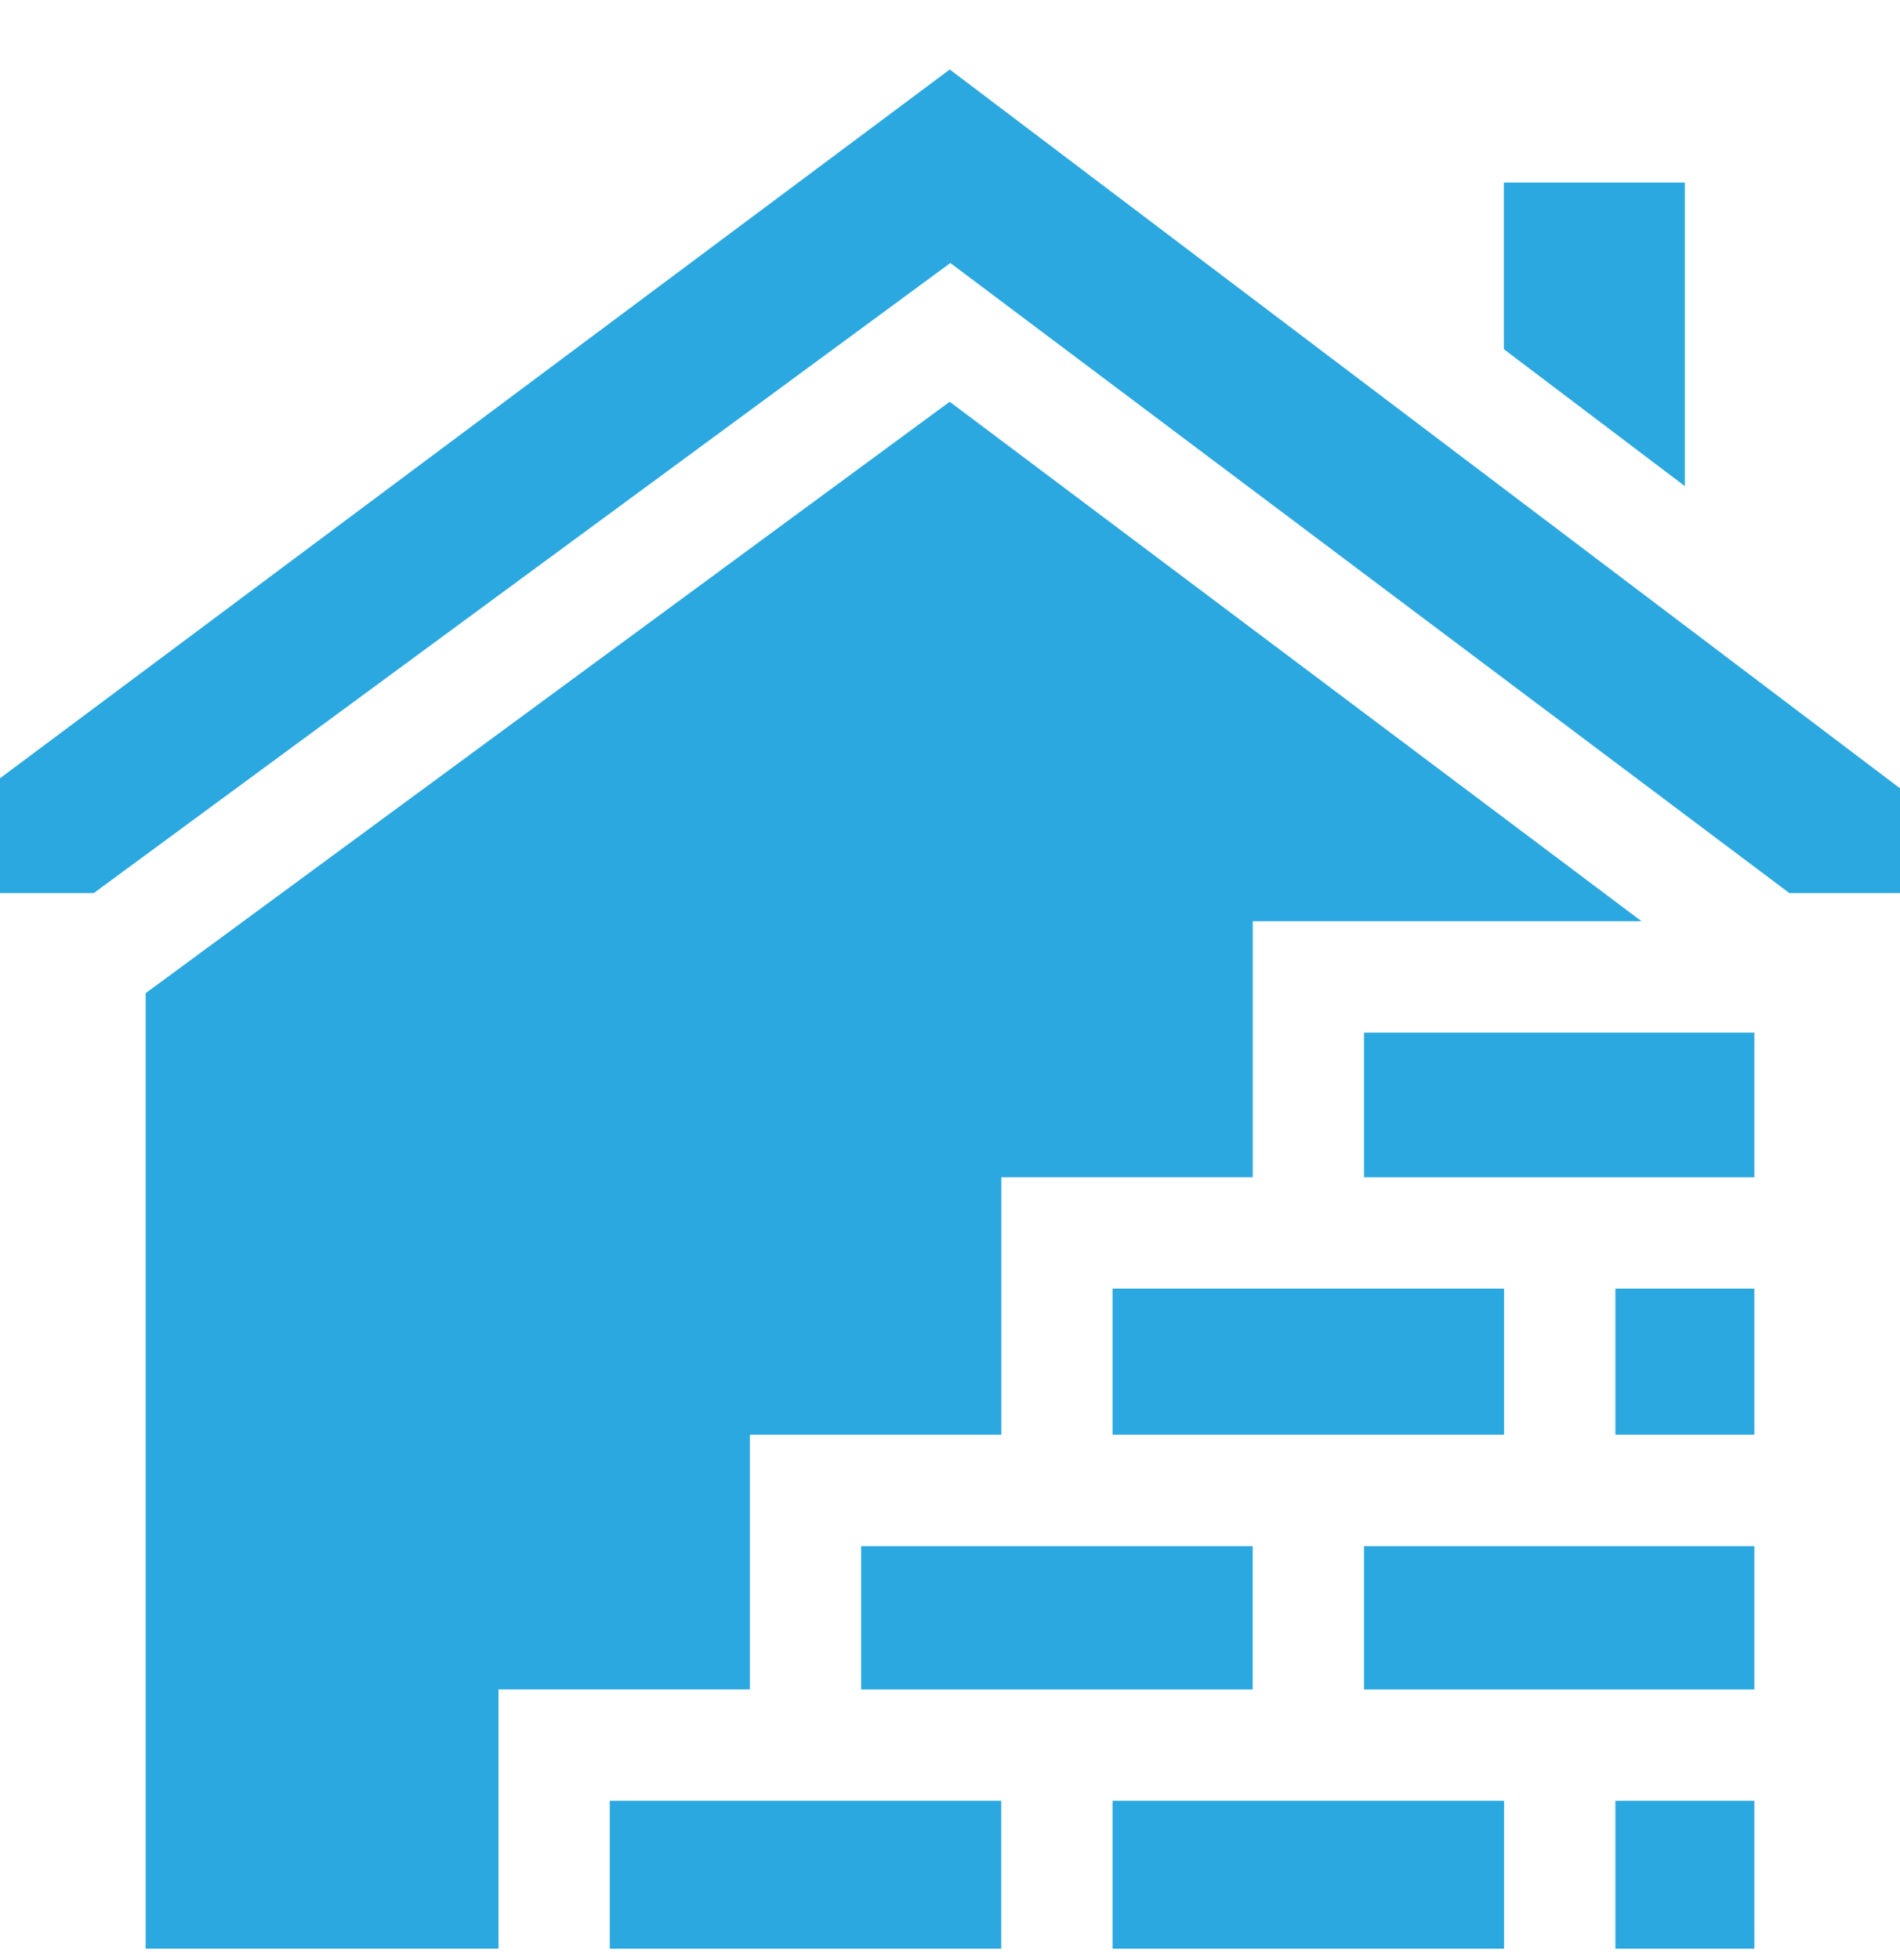
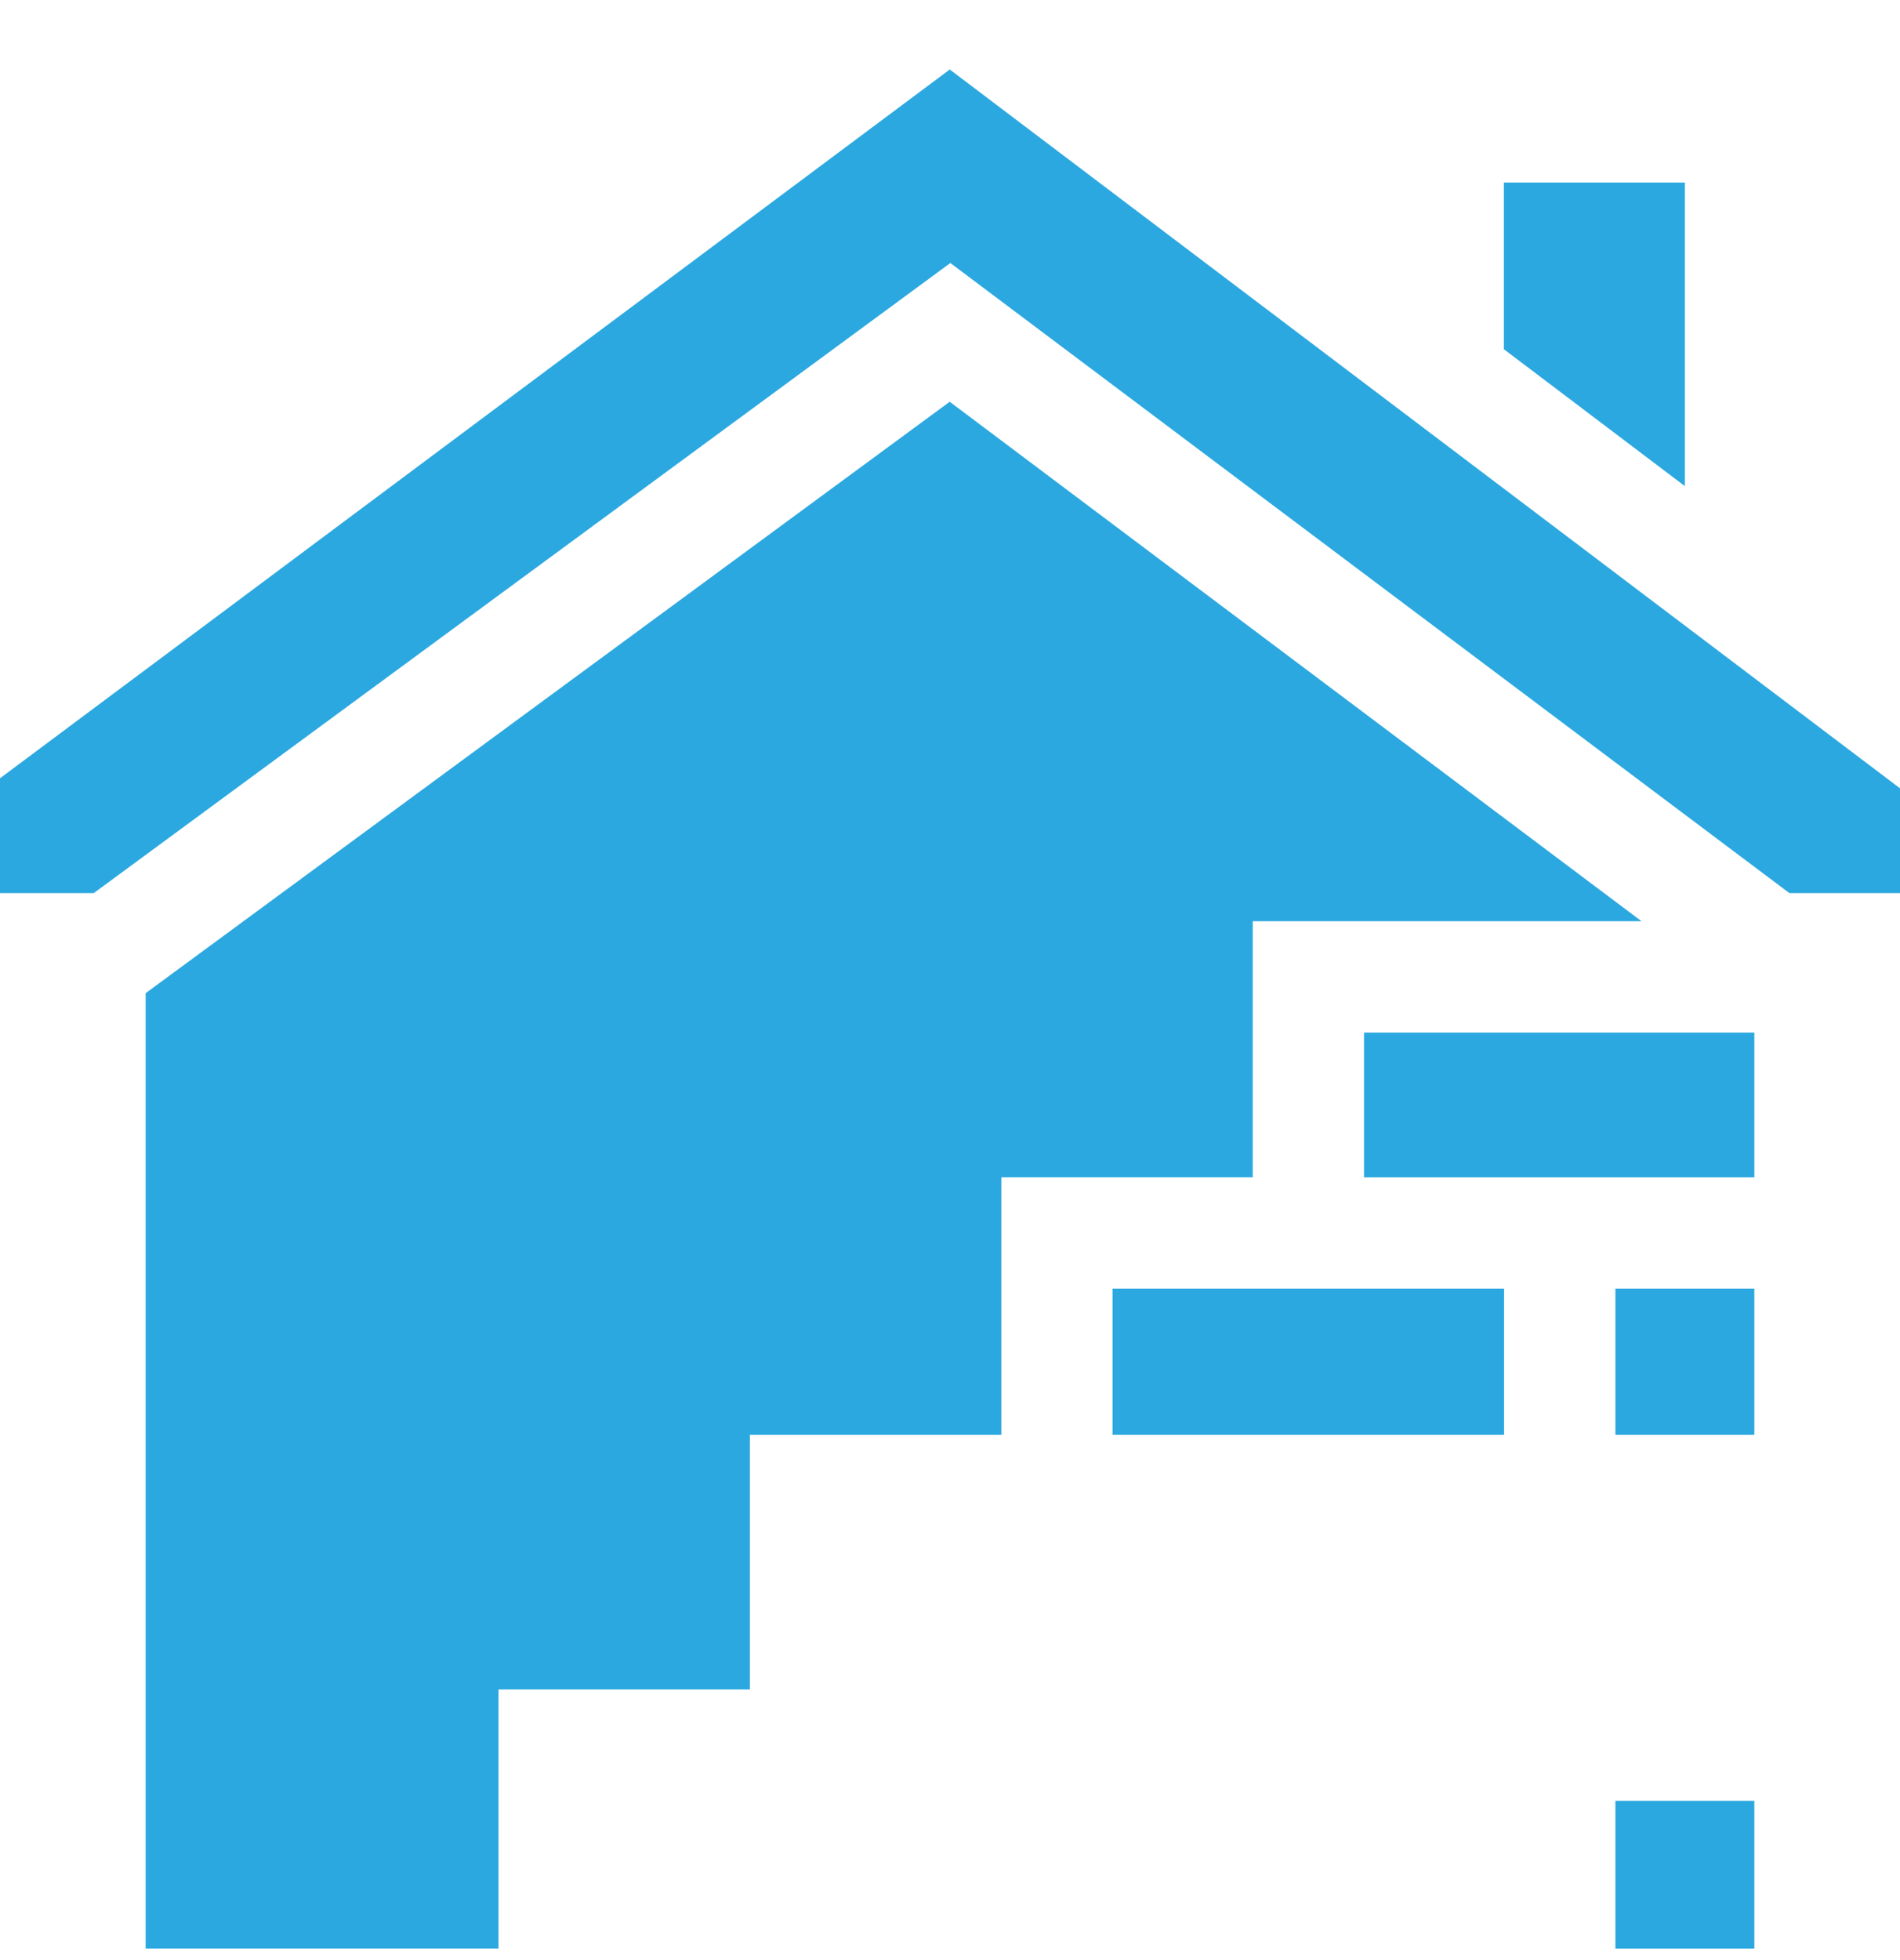
<svg xmlns="http://www.w3.org/2000/svg" width="32" height="33" viewBox="0 0 32 33" fill="none">
  <g clip-path="url(#clip0_2311_2769)">
-     <path d="M14.504 26.031H21.098V28.444H14.504V26.031Z" fill="#2BA8E0" />
    <path d="M28.376 3.074H25.328V5.879L28.376 8.184V3.074Z" fill="#2BA8E0" />
    <path d="M2.453 16.721V32.807H8.396V28.443H12.63V24.155H16.865V19.82H21.099V15.509H27.646L15.995 6.764L2.453 16.721Z" fill="#2BA8E0" />
-     <path d="M10.27 30.318H16.863V32.808H10.27V30.318Z" fill="#2BA8E0" />
-     <path d="M18.738 30.318H25.332V32.808H18.738V30.318Z" fill="#2BA8E0" />
    <path d="M0 13.103V15.036H1.579L16.006 4.428L30.137 15.036H32V13.272L15.996 1.17L0 13.103Z" fill="#2BA8E0" />
    <path d="M27.207 30.318H29.547V32.808H27.207V30.318Z" fill="#2BA8E0" />
    <path d="M22.973 17.385H29.547V19.821H22.973V17.385Z" fill="#2BA8E0" />
    <path d="M18.738 21.695H25.332V24.155H18.738V21.695Z" fill="#2BA8E0" />
-     <path d="M22.973 26.031H29.547V28.444H22.973V26.031Z" fill="#2BA8E0" />
    <path d="M27.207 21.695H29.547V24.155H27.207V21.695Z" fill="#2BA8E0" />
  </g>
  <defs>
    <clipPath id="clip0_2311_2769">
      <rect width="32" height="32" fill="white" transform="translate(0 0.988)" />
    </clipPath>
  </defs>
</svg>